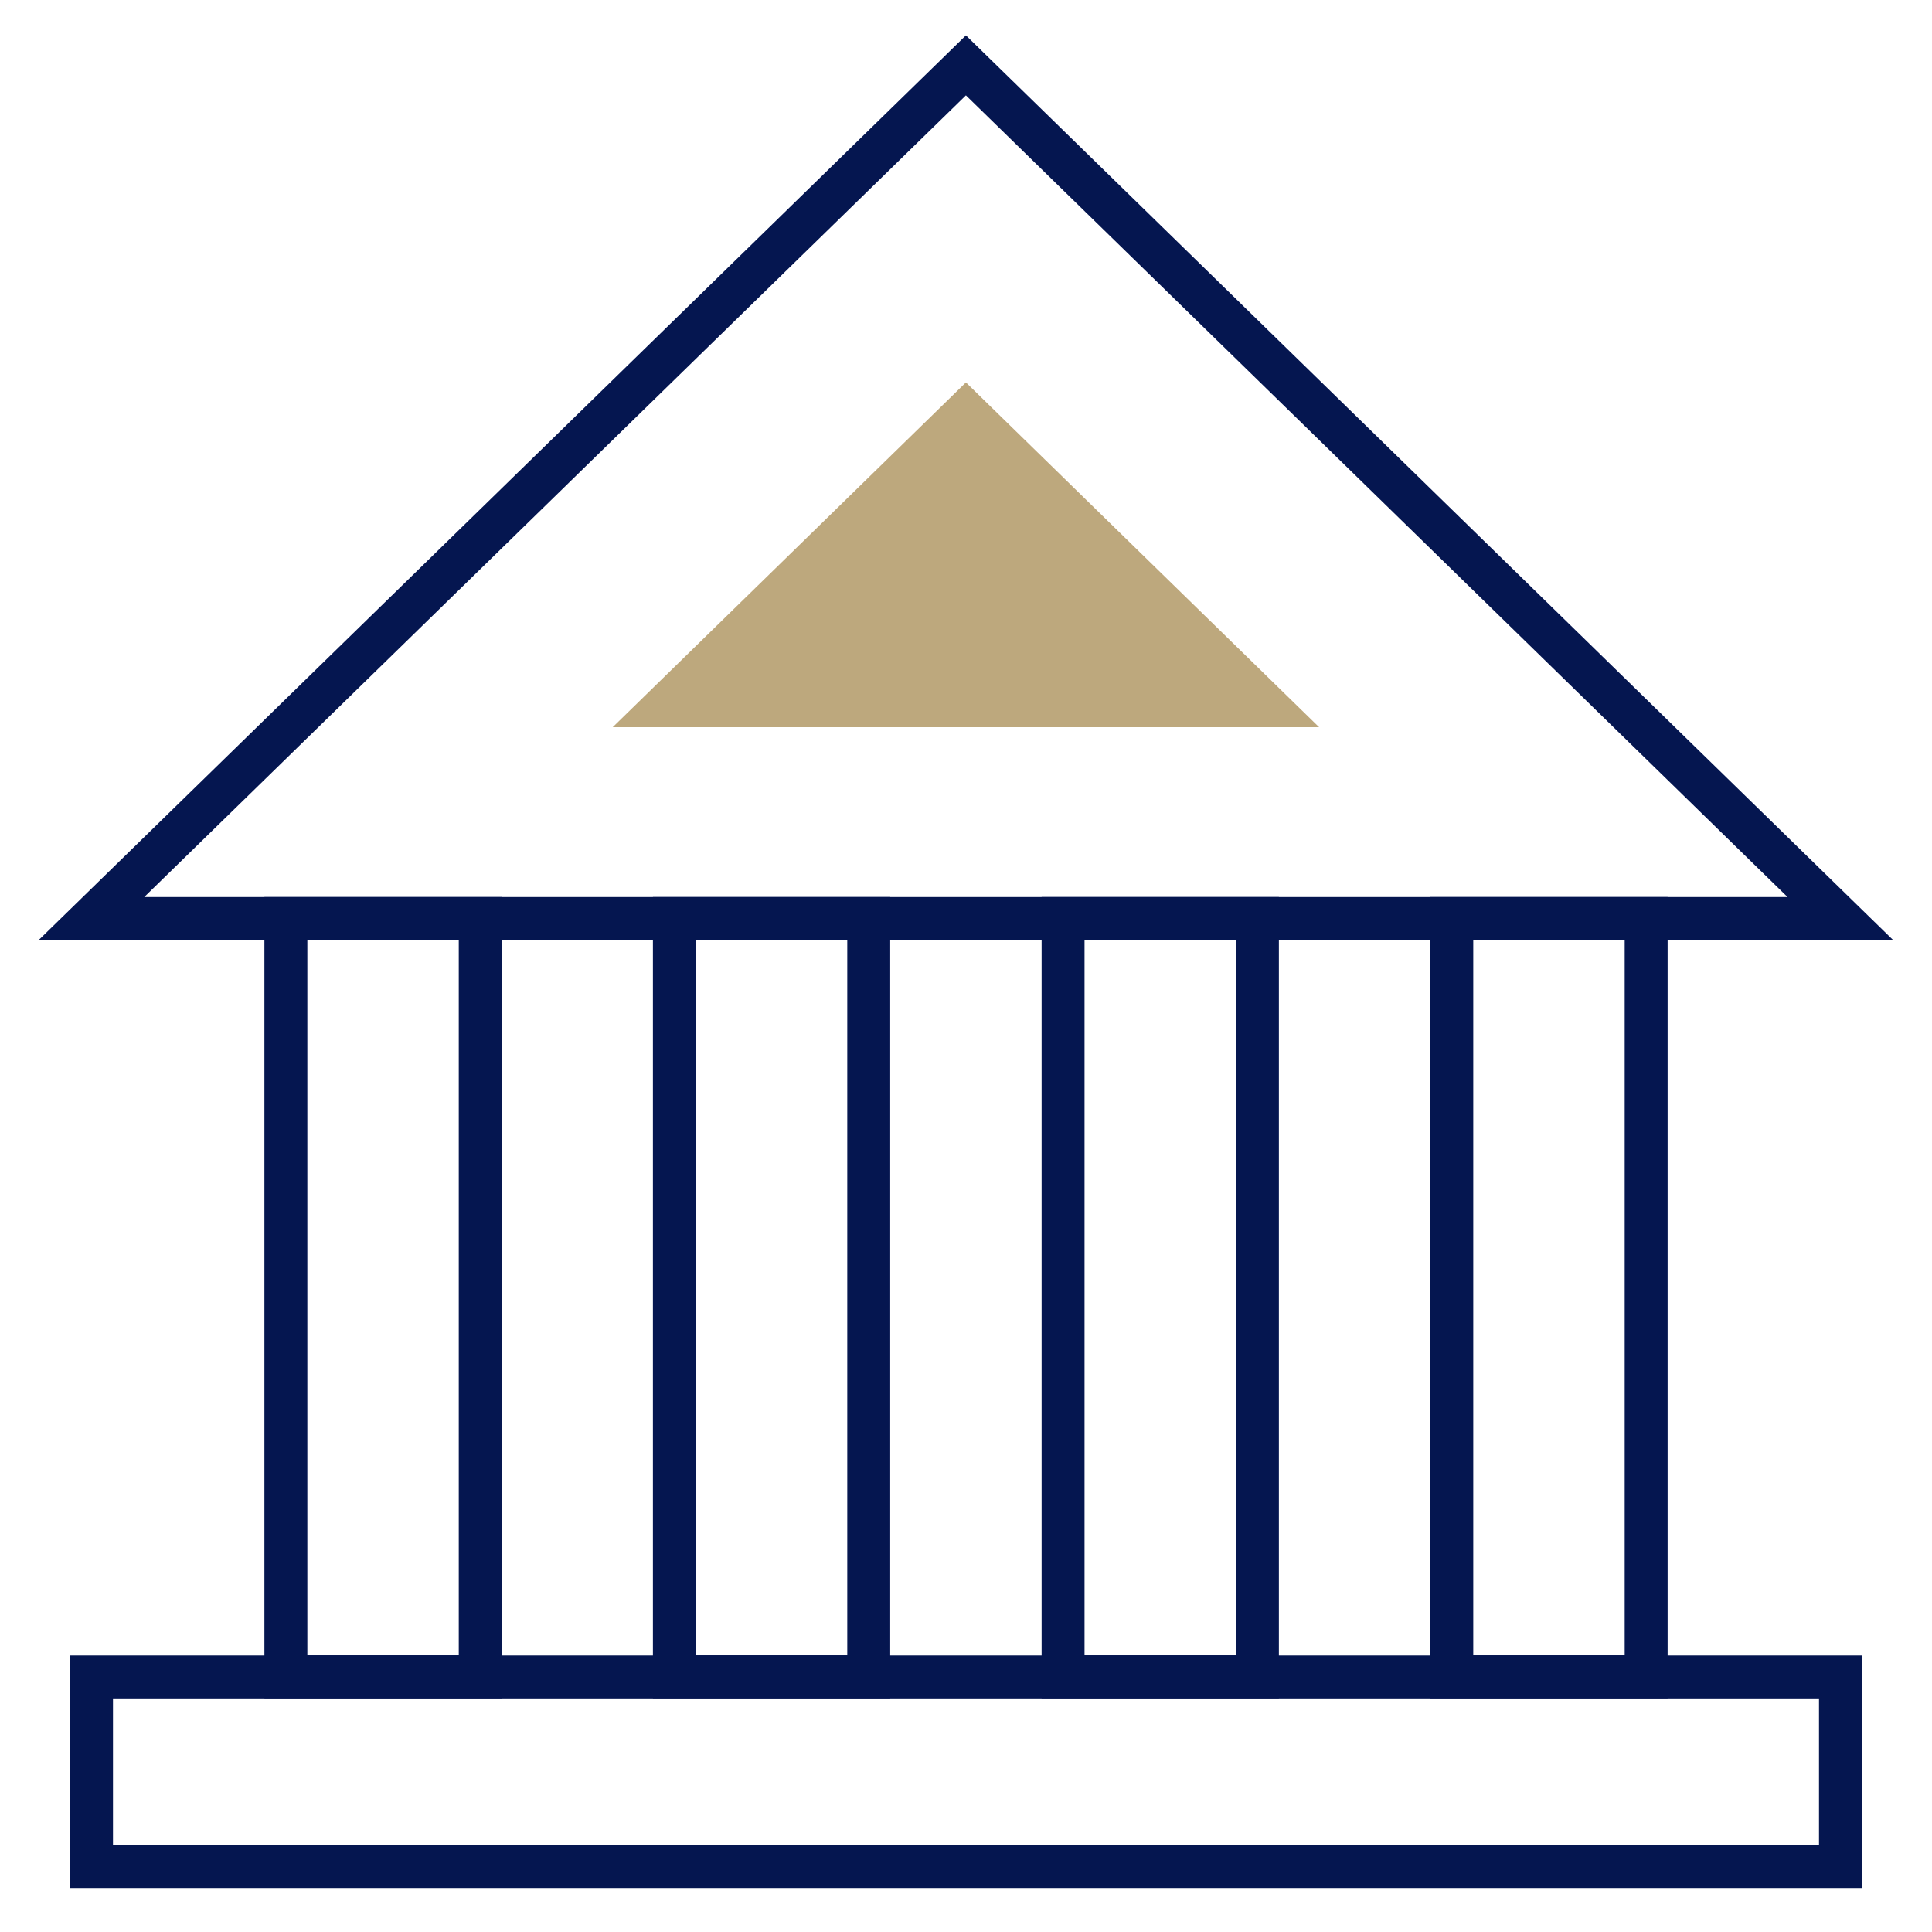
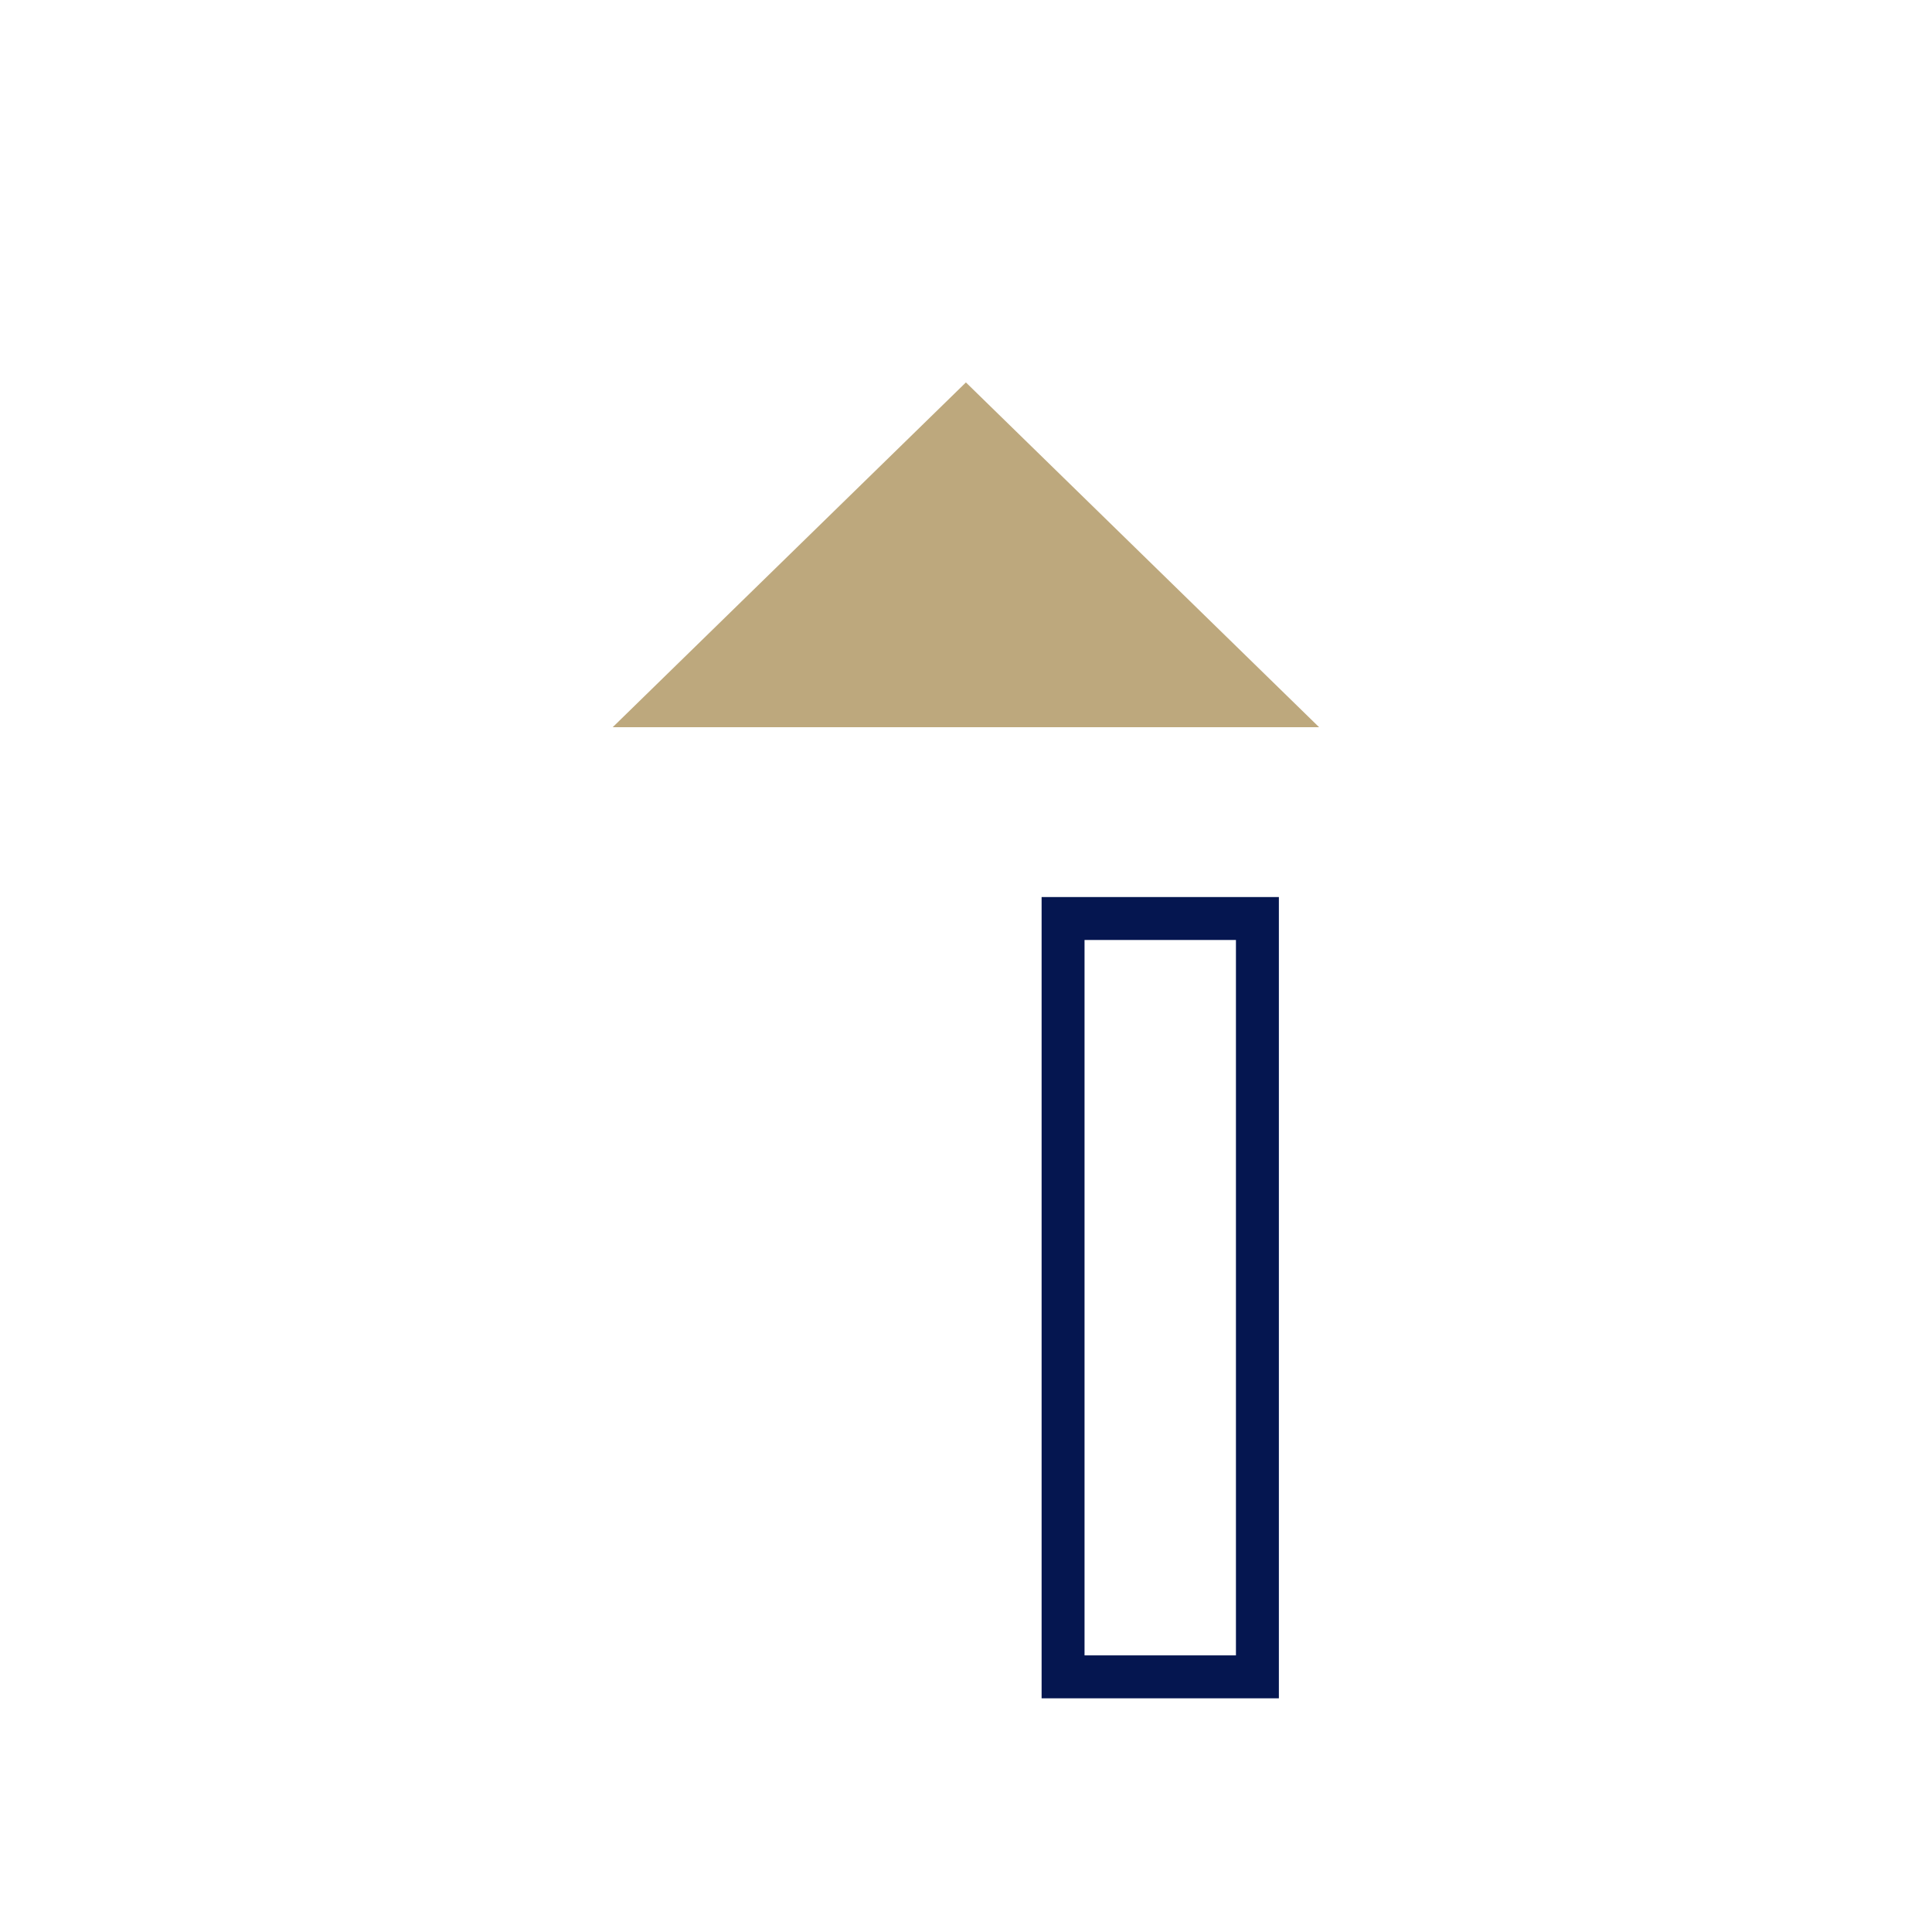
<svg xmlns="http://www.w3.org/2000/svg" width="100%" height="100%" viewBox="0 0 90 90" xml:space="preserve" style="fill-rule:evenodd;clip-rule:evenodd;stroke-miterlimit:10;">
  <g id="gouv" transform="matrix(1,0,0,1,1.263,0.685)">
-     <rect x="3" y="77.437" width="81.473" height="8.834" style="fill:none;fill-rule:nonzero;stroke:rgb(5,22,80);stroke-width:2px;" />
-     <rect x="12.054" y="42.103" width="9.054" height="35.326" style="fill:none;fill-rule:nonzero;stroke:rgb(5,22,80);stroke-width:2px;" />
-     <rect x="30.152" y="42.103" width="9.054" height="35.326" style="fill:none;fill-rule:nonzero;stroke:rgb(5,22,80);stroke-width:2px;" />
    <rect x="48.259" y="42.103" width="9.053" height="35.326" style="fill:none;fill-rule:nonzero;stroke:rgb(5,22,80);stroke-width:2px;" />
-     <rect x="66.367" y="42.103" width="9.054" height="35.326" style="fill:none;fill-rule:nonzero;stroke:rgb(5,22,80);stroke-width:2px;" />
-     <path d="M43.733,2.36L3,42.103L84.465,42.103L43.733,2.36Z" style="fill:none;fill-rule:nonzero;stroke:rgb(5,22,80);stroke-width:2px;" />
    <path d="M27.278,33.192L60.187,33.192L43.733,17.13L27.278,33.192Z" style="fill:rgb(189,168,125);fill-rule:nonzero;" />
  </g>
</svg>